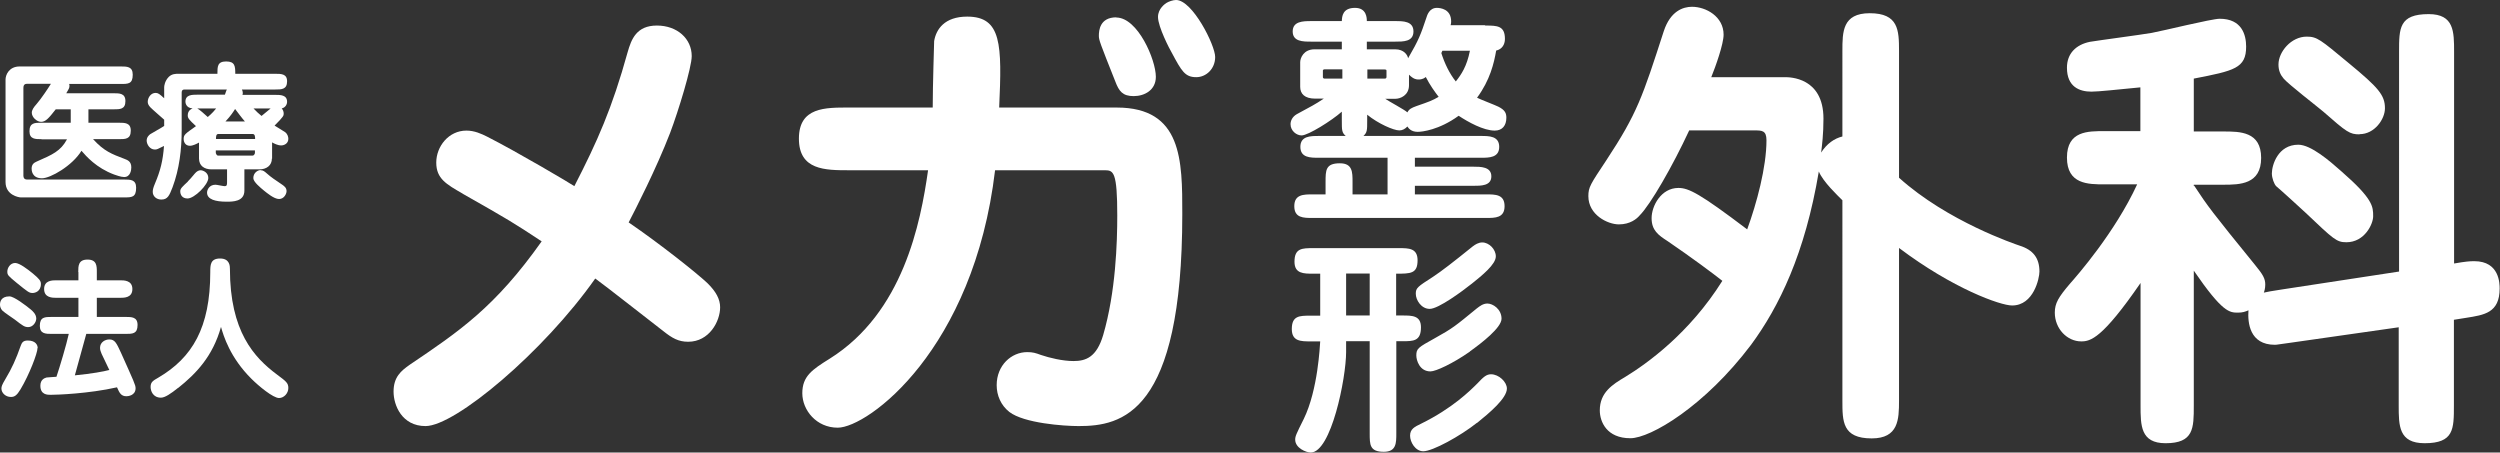
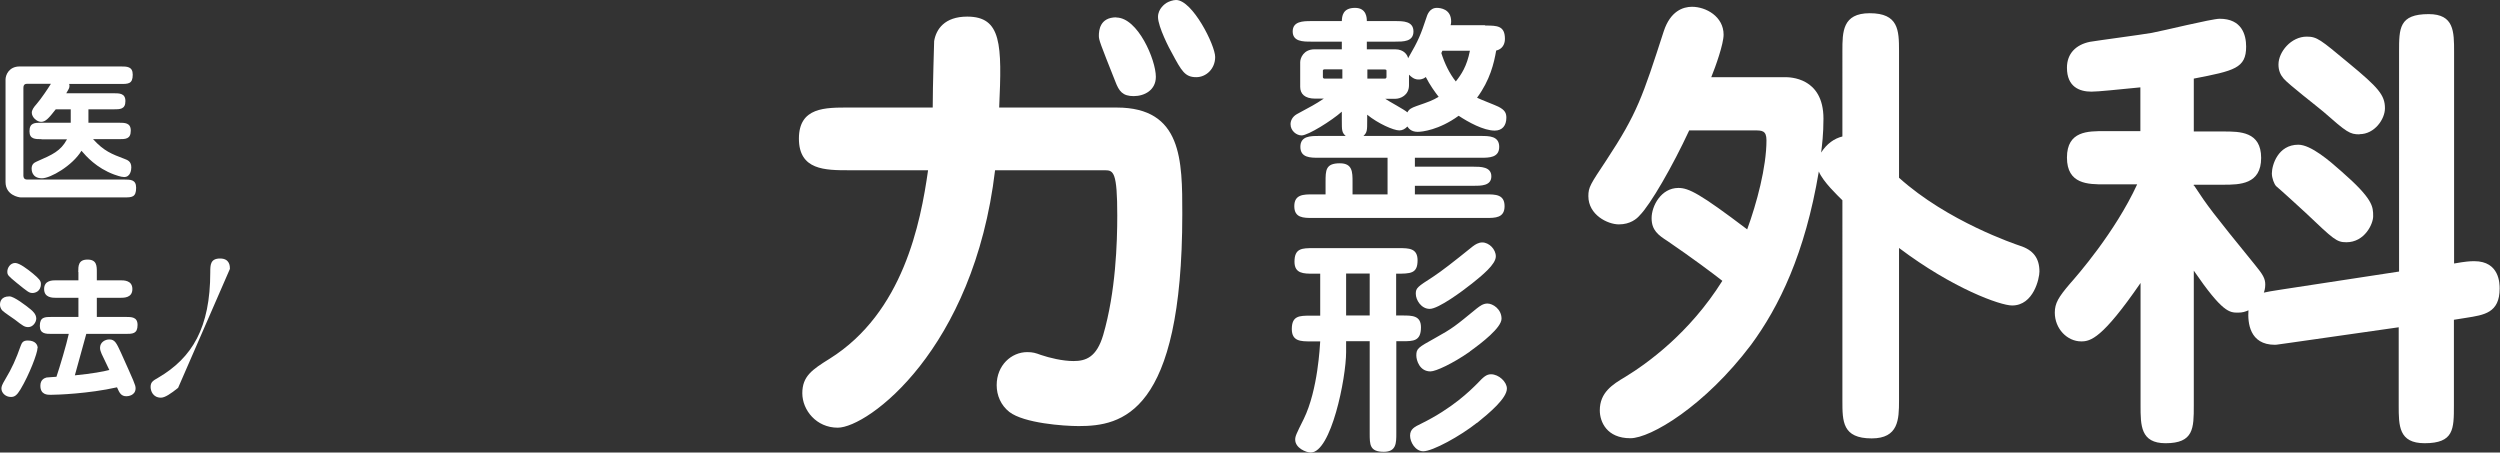
<svg xmlns="http://www.w3.org/2000/svg" id="_レイヤー_2" viewBox="0 0 139.94 25.33">
  <rect x="0" y="0" width="139.94" height="25.33" fill="#333333" stroke="none" />
  <defs>
    <style>.cls-1{fill:#fff;}</style>
  </defs>
  <g id="_レイヤー_1-2">
    <g>
-       <path class="cls-1" d="M25.9,10.84c-.92-.53-1.48-.84-1.48-1.74s.69-1.79,1.69-1.79c.45,0,.84,.18,1.16,.34,1.71,.87,4.7,2.64,4.88,2.77,1.29-2.51,2.11-4.35,2.98-7.49,.21-.74,.5-1.5,1.64-1.5s1.95,.74,1.95,1.71c0,.63-.74,3.06-1.21,4.3-.77,2-1.95,4.3-2.32,5.01,1.77,1.21,3.83,2.85,4.41,3.4,.48,.47,.71,.9,.71,1.35,0,.79-.61,1.93-1.79,1.93-.55,0-.9-.21-1.37-.58-.63-.48-3.27-2.56-3.83-2.96-2.9,4.12-7.84,8.26-9.5,8.26-1.32,0-1.79-1.16-1.79-1.93,0-.82,.42-1.16,.9-1.5,2.77-1.87,4.78-3.22,7.39-6.91-1.56-1.03-1.82-1.19-4.41-2.66Z" />
      <path class="cls-1" d="M62.51,6.02c3.67,0,3.67,2.96,3.67,5.96,0,11.21-3.4,11.87-5.8,11.87-.84,0-3.06-.16-3.88-.79-.47-.37-.71-.92-.71-1.5,0-1.11,.82-1.85,1.71-1.85,.32,0,.47,.05,.77,.16,.47,.16,1.21,.34,1.82,.34,.69,0,1.29-.21,1.66-1.45,.71-2.43,.79-5.2,.79-6.7,0-2.43-.21-2.53-.69-2.53h-6.15c-1.19,10.05-7.12,14.41-8.81,14.41-1.19,0-1.98-.98-1.98-1.93s.55-1.32,1.53-1.93c4.12-2.58,5.09-7.6,5.51-10.55h-4.41c-1.35,0-2.82,0-2.82-1.77s1.48-1.74,2.82-1.74h4.67c0-1.21,.08-3.64,.08-3.72,.11-.66,.58-1.37,1.85-1.37,1.93,0,1.95,1.56,1.79,5.09h6.57Zm-.03-5.04c1.21,0,2.22,2.37,2.22,3.32,0,.74-.63,1.08-1.24,1.08s-.82-.26-1.03-.82c-.87-2.19-.92-2.32-.92-2.56,0-.29,.05-1.03,.98-1.03Zm3.35-.98c.92,0,2.19,2.53,2.19,3.19s-.5,1.13-1.06,1.13c-.63,0-.82-.34-1.37-1.37-.11-.18-.77-1.45-.77-2,0-.47,.4-.74,.48-.79,.13-.08,.37-.16,.53-.16Z" />
    </g>
    <g>
      <path class="cls-1" d="M94.55,7.31c-.92,1.98-2.16,4.14-2.77,4.75-.16,.19-.53,.5-1.16,.5s-1.71-.53-1.71-1.58c0-.5,.11-.66,1-2,1.74-2.64,2.03-3.56,3.22-7.23,.37-1.13,1.08-1.37,1.58-1.37,.79,0,1.77,.55,1.77,1.56,0,.53-.45,1.79-.69,2.38h4.12c.26,0,2.16,0,2.16,2.32,0,.87-.08,1.5-.13,1.9,.32-.5,.74-.79,1.19-.9V2.85c0-1.06,0-2.11,1.53-2.11,1.61,0,1.64,.95,1.64,2.11v7.1c2.72,2.45,6.52,3.72,6.75,3.8,.77,.24,1.11,.71,1.11,1.45,0,.37-.32,1.9-1.53,1.9-.66,0-3.32-.95-6.33-3.22v8.55c0,1.05-.03,2.11-1.53,2.11-1.64,0-1.64-.95-1.64-2.11V11.21c-.26-.26-1.08-1.03-1.32-1.61-.77,4.59-2.22,7.57-3.8,9.71-2.59,3.43-5.62,5.22-6.75,5.22-1.32,0-1.71-.92-1.71-1.56,0-1,.71-1.45,1.42-1.87,1.21-.74,3.59-2.43,5.44-5.38-.53-.42-1.74-1.32-3.06-2.22-.53-.34-.9-.61-.9-1.29s.53-1.69,1.5-1.69c.58,0,1.21,.32,3.85,2.32,.53-1.45,1.08-3.48,1.08-4.99,0-.55-.26-.55-.66-.55h-3.67Z" />
      <path class="cls-1" d="M122.82,10.39c.74,1.13,1,1.48,3.4,4.43,.45,.55,.58,.77,.58,1.11,0,.21-.05,.37-.08,.45,.26-.05,.34-.08,1.03-.18l6.54-1V2.9c0-1.32,0-2.11,1.66-2.11,1.42,0,1.42,.98,1.42,2.11V14.75c.63-.11,.87-.13,1.13-.13,1.42,0,1.42,1.27,1.42,1.53,0,1.37-.87,1.48-1.87,1.64l-.69,.11v4.8c0,1.32,0,2.11-1.64,2.11-1.45,0-1.45-.98-1.45-2.11v-4.38l-6.09,.87c-.63,.08-.71,.11-.84,.11-1.42,0-1.53-1.24-1.48-1.93-.18,.08-.34,.13-.58,.13-.48,0-.87,0-2.48-2.35v7.55c0,1.27,0,2.11-1.58,2.11-1.4,0-1.4-1-1.4-2.11v-6.86c-2.14,3.11-2.8,3.27-3.32,3.27-.79,0-1.48-.71-1.48-1.61,0-.53,.21-.87,.84-1.61,.4-.45,2.53-2.88,3.77-5.57h-1.82c-.92,0-2.11,0-2.11-1.5s1.19-1.48,2.11-1.48h2v-2.45c-1.34,.13-2.35,.24-2.74,.24-.66,0-1.37-.26-1.37-1.34,0-.79,.5-1.29,1.29-1.45,.47-.08,2.9-.4,3.46-.5,.61-.11,3.35-.79,3.8-.79,1.24,0,1.48,.9,1.48,1.56,0,1.21-.66,1.35-2.93,1.79v2.96h1.66c.92,0,2.11,0,2.11,1.48s-1.19,1.5-2.11,1.5h-1.66v.08Zm8.52,3.17c-.55,0-.71-.16-2.27-1.64-.26-.24-1.35-1.24-1.66-1.5-.11-.11-.24-.45-.24-.71,0-.47,.34-1.61,1.48-1.61,.71,0,1.77,.92,2.4,1.48,1.79,1.56,1.79,1.98,1.79,2.53,0,.42-.47,1.45-1.5,1.45Zm.74-6.04c-.55,0-.71-.11-2.03-1.27-.34-.29-1.95-1.53-2.22-1.85-.18-.21-.29-.45-.29-.79,0-.71,.71-1.56,1.58-1.56,.58,0,.76,.16,2.35,1.48,1.66,1.37,2.03,1.79,2.03,2.53,0,.61-.58,1.45-1.42,1.45Z" />
    </g>
    <g>
      <path class="cls-1" d="M83.15,1.43c.66,0,1.09,.01,1.09,.75,0,.32-.17,.58-.49,.65-.12,.7-.34,1.65-1.07,2.64,.17,.09,1.01,.41,1.19,.5,.38,.19,.45,.37,.45,.62,0,.43-.22,.72-.65,.72-.63,0-1.49-.48-2.02-.83-1.1,.8-2.06,.9-2.29,.9-.38,0-.52-.21-.58-.3-.12,.13-.27,.22-.45,.22-.32,0-1.19-.38-1.8-.88v.31c0,.57,0,.68-.21,.88h6.58c.45,0,1.02,0,1.02,.61s-.57,.61-1.02,.61h-3.7v.5h3.27c.41,0,1.01,0,1.01,.54s-.59,.53-1.01,.53h-3.27v.48h3.99c.52,0,1.03,0,1.03,.66s-.52,.66-1.03,.66h-9.71c-.52,0-1.03,0-1.03-.66s.52-.66,1.03-.66h.72v-.69c0-.66,0-1.05,.8-1.05,.71,0,.71,.49,.71,1.05v.69h1.96v-2.05h-3.85c-.47,0-1.03,0-1.03-.61s.57-.61,1.03-.61h1.51c-.22-.19-.22-.31-.22-.88v-.48c-.56,.5-1.89,1.33-2.25,1.33-.28,0-.62-.25-.62-.63,0-.18,.09-.41,.35-.56,.81-.44,1.02-.54,1.51-.87h-.48c-.59,0-.84-.27-.84-.66v-1.38c0-.23,.19-.72,.8-.72h1.53v-.43h-1.72c-.45,0-1.03,0-1.03-.57s.58-.58,1.03-.58h1.72c.01-.26,.04-.74,.74-.74,.65,0,.66,.57,.66,.74h1.59c.44,0,1.02,0,1.02,.58s-.58,.57-1.02,.57h-1.59v.43h1.59c.49,0,.69,.32,.72,.5,.61-1.05,.71-1.34,1.02-2.26,.05-.17,.18-.56,.59-.56,.19,0,.8,.06,.8,.76,0,.09-.01,.14-.03,.21h1.91Zm-8.01,2.97v-.52h-1c-.05,0-.09,.04-.09,.06v.38c0,.06,.06,.08,.09,.08h1Zm1.4-.52v.52h.98c.05,0,.09-.03,.09-.09v-.36c0-.05-.05-.06-.09-.06h-.98Zm2.33,.89c0,.57-.49,.76-.76,.76h-.57c.18,.13,1.1,.62,1.24,.76,.1-.19,.23-.25,.5-.35,.75-.26,.89-.31,1.25-.52-.21-.27-.49-.66-.72-1.11-.06,.05-.18,.14-.4,.14-.12,0-.28-.01-.54-.27v.58Zm1.87-1.93s-.04,.09-.06,.13c.18,.57,.45,1.14,.81,1.59,.31-.39,.62-.85,.79-1.72h-1.54Z" />
      <path class="cls-1" d="M78.16,17.66h.35c.53,0,1.03,0,1.03,.66,0,.78-.43,.78-1.03,.78h-.35v5.16c0,.54,0,1.03-.7,1.03-.79,0-.79-.4-.79-1.03v-5.16h-1.32v.61c0,1.46-.84,5.62-1.98,5.62-.26,0-.87-.25-.87-.72,0-.19,.05-.3,.48-1.16,.8-1.64,.9-4.11,.92-4.34h-.54c-.54,0-1.05,0-1.05-.69,0-.75,.43-.75,1.05-.75h.54v-2.35h-.39c-.54,0-1.05,0-1.05-.67,0-.76,.43-.76,1.05-.76h4.81c.53,0,1.03,0,1.03,.68,0,.75-.39,.75-1.2,.75v2.35Zm-1.49-2.35h-1.32v2.35h1.32v-2.35Zm6,8.36c-.93,.74-2.48,1.59-3,1.59-.45,0-.74-.52-.74-.87,0-.38,.26-.5,.61-.67,1.77-.87,2.75-1.85,3.17-2.27,.32-.34,.49-.5,.75-.5,.44,0,.89,.43,.89,.8,0,.54-.97,1.36-1.68,1.93Zm-.3-7.78c-.5,.4-1.85,1.4-2.34,1.4-.47,0-.78-.49-.78-.85,0-.32,.1-.39,.94-.93,.53-.35,1.12-.81,2.25-1.72,.13-.1,.32-.22,.53-.22,.38,0,.76,.38,.76,.78,0,.45-.76,1.06-1.37,1.55Zm-.09,3.79c-.96,.67-1.91,1.11-2.21,1.11-.61,0-.79-.63-.79-.89,0-.39,.1-.45,1.02-.96,1.03-.57,1.16-.69,2.37-1.68,.17-.13,.35-.27,.59-.27,.3,0,.79,.31,.79,.85,0,.5-1.11,1.36-1.77,1.83Z" />
    </g>
    <g>
      <path class="cls-1" d="M2.32,7.79c-.35,0-.67,0-.67-.44,0-.48,.29-.48,.67-.48h1.64v-.75h-.84c-.4,.51-.57,.7-.82,.7-.24,0-.52-.26-.52-.51,0-.15,.1-.3,.27-.49,.24-.27,.66-.9,.8-1.13H1.56c-.11,0-.25,0-.25,.23v4.92c0,.11,.05,.21,.21,.21H6.94c.37,0,.68,0,.68,.46,0,.54-.24,.54-.68,.54H1.16c-.1,0-.85-.12-.85-.86V4.45c0-.25,.19-.73,.79-.73H6.75c.36,0,.68,0,.68,.46,0,.52-.25,.52-.68,.52H3.87s.02,.06,.02,.1c0,.13-.05,.2-.18,.42h2.64c.34,0,.67,0,.67,.44,0,.46-.3,.46-.67,.46h-1.4v.75h1.69c.35,0,.68,0,.68,.44,0,.48-.29,.48-.68,.48h-1.43c.61,.67,1.04,.83,1.75,1.1,.19,.07,.39,.15,.39,.48,0,.13-.04,.54-.4,.54-.19,0-.46-.11-.56-.14-1-.37-1.57-1.03-1.83-1.33-.51,.84-1.74,1.54-2.21,1.54-.57,0-.58-.46-.58-.54,0-.24,.13-.33,.29-.4,.89-.39,1.33-.58,1.69-1.24h-1.42Z" />
-       <path class="cls-1" d="M15.22,8.87c0,.4-.31,.61-.7,.61h-.84v1.19c0,.62-.66,.62-.99,.62-.64,0-1.1-.13-1.1-.51,0-.16,.13-.44,.47-.44,.08,0,.43,.08,.51,.08,.14,0,.14-.08,.14-.25v-.69h-.87c-.39,0-.7-.19-.7-.61v-.89c-.13,.07-.34,.18-.51,.18-.3,0-.35-.28-.35-.37,0-.25,.07-.29,.69-.73-.38-.35-.46-.44-.46-.6,0-.29,.21-.36,.27-.39-.4-.03-.4-.36-.4-.38,0-.39,.37-.39,.67-.39h1.54c.02-.05,.08-.25,.11-.29h-2.38c-.09,0-.15,.05-.15,.16v2.11c0,1.09-.13,2.18-.51,3.2-.18,.46-.27,.69-.63,.69-.28,0-.48-.19-.48-.43,0-.13,.03-.24,.13-.48,.3-.71,.44-1.27,.5-2.09-.36,.18-.4,.2-.51,.2-.3,0-.46-.31-.46-.5s.13-.31,.2-.36c.21-.13,.57-.32,.78-.46v-.35c-.12-.11-.68-.59-.78-.7-.11-.12-.14-.21-.14-.3,0-.23,.17-.5,.44-.5,.14,0,.22,.06,.48,.3v-.62c0-.06,.03-.35,.26-.58,.18-.17,.38-.17,.55-.17h2.17c0-.41,0-.69,.49-.69s.51,.26,.51,.69h2.23c.34,0,.67,0,.67,.42,0,.46-.31,.46-.67,.46h-1.86s.05,.09,.05,.19c0,.04,0,.08-.02,.11h1.83c.3,0,.67,0,.67,.39,0,.14-.09,.32-.3,.37,.07,.08,.11,.17,.11,.29,0,.11,0,.16-.51,.67,.19,.12,.54,.34,.58,.36,.14,.1,.19,.26,.19,.38,0,.27-.24,.37-.4,.37-.2,0-.4-.11-.51-.17v.92Zm-4.71,1.29c.11-.1,.21-.23,.39-.44,.11-.13,.22-.19,.33-.19,.13,0,.43,.12,.43,.43,0,.38-.78,1.15-1.16,1.15-.3,0-.41-.2-.41-.41,0-.15,.13-.26,.43-.54Zm.53-4.09c.12,.05,.42,.33,.59,.48,.23-.19,.42-.41,.47-.48h-1.06Zm1.18,1.43c-.13,0-.13,.16-.13,.28h2.19c0-.11,0-.28-.14-.28h-1.92Zm2.05,.92h-2.19v.14s.03,.15,.13,.15h1.92c.11,0,.14-.13,.14-.15v-.14Zm-.56-1.62c-.17-.19-.42-.53-.55-.7-.1,.16-.24,.38-.54,.7h1.09Zm.89,2.73c.13,0,.2,.06,.35,.19,.21,.19,.45,.35,.85,.62,.13,.09,.24,.18,.24,.36,0,.15-.14,.44-.42,.44s-.69-.35-.83-.46c-.22-.18-.61-.5-.61-.71,0-.3,.25-.45,.41-.45Zm-.41-3.46c.15,.16,.31,.31,.45,.42,.09-.07,.36-.29,.51-.42h-.96Z" />
      <path class="cls-1" d="M1.73,17.33c.08,.07,.3,.25,.3,.5,0,.2-.18,.48-.45,.48-.21,0-.31-.08-.75-.42-.11-.08-.59-.4-.68-.49-.03-.03-.15-.14-.15-.35,0-.13,.04-.46,.53-.46,.25,0,.91,.5,1.2,.74Zm.37,2.15c0,.29-.46,1.49-.95,2.31-.21,.35-.34,.43-.54,.43-.3,0-.53-.23-.53-.47,0-.11,.03-.21,.21-.51,.38-.63,.61-1.15,.86-1.86,.07-.19,.13-.32,.4-.32,.44,0,.56,.25,.56,.42Zm-.28-3.08c-.19,0-.26-.06-.89-.57-.47-.39-.52-.43-.52-.63s.16-.48,.44-.48c.24,0,.71,.36,.99,.59,.33,.28,.45,.4,.45,.58,0,.44-.35,.51-.46,.51Zm2.56-1.17c0-.34,0-.7,.52-.7s.52,.36,.52,.7v.46h1.31c.21,0,.68,0,.68,.49s-.46,.49-.68,.49h-1.31v1.07h1.6c.35,0,.68,0,.68,.45,0,.5-.28,.5-.68,.5h-2.19c-.1,.39-.55,1.97-.64,2.32,1-.1,1.59-.21,1.93-.3-.07-.14-.37-.78-.43-.9-.05-.13-.09-.22-.09-.34,0-.32,.29-.47,.52-.47,.31,0,.4,.2,.65,.74,.73,1.63,.82,1.81,.82,1.99,0,.42-.44,.45-.51,.45-.3,0-.39-.18-.53-.5-1.6,.36-3.37,.42-3.72,.42-.17,0-.57,0-.57-.51,0-.35,.24-.43,.35-.46,.04,0,.47-.04,.55-.04,.18-.53,.56-1.8,.69-2.4h-.94c-.35,0-.68,0-.68-.45,0-.5,.28-.5,.68-.5h1.48v-1.07h-1.24c-.21,0-.68,0-.68-.49s.46-.49,.68-.49h1.24v-.46Z" />
-       <path class="cls-1" d="M9.97,21.71c-.41,.33-.74,.55-.96,.55-.45,0-.58-.38-.58-.6,0-.27,.13-.35,.43-.52,1.89-1.11,2.91-2.78,2.91-5.91,0-.39,0-.76,.55-.76s.55,.44,.55,.58c0,3.5,1.35,4.96,2.64,5.92,.51,.38,.63,.47,.63,.75,0,.3-.25,.56-.52,.56-.33,0-1.14-.67-1.54-1.07-1.21-1.2-1.57-2.42-1.71-2.91-.46,1.65-1.4,2.62-2.39,3.41Z" />
+       <path class="cls-1" d="M9.97,21.71c-.41,.33-.74,.55-.96,.55-.45,0-.58-.38-.58-.6,0-.27,.13-.35,.43-.52,1.89-1.11,2.91-2.78,2.91-5.91,0-.39,0-.76,.55-.76s.55,.44,.55,.58Z" />
    </g>
  </g>
</svg>